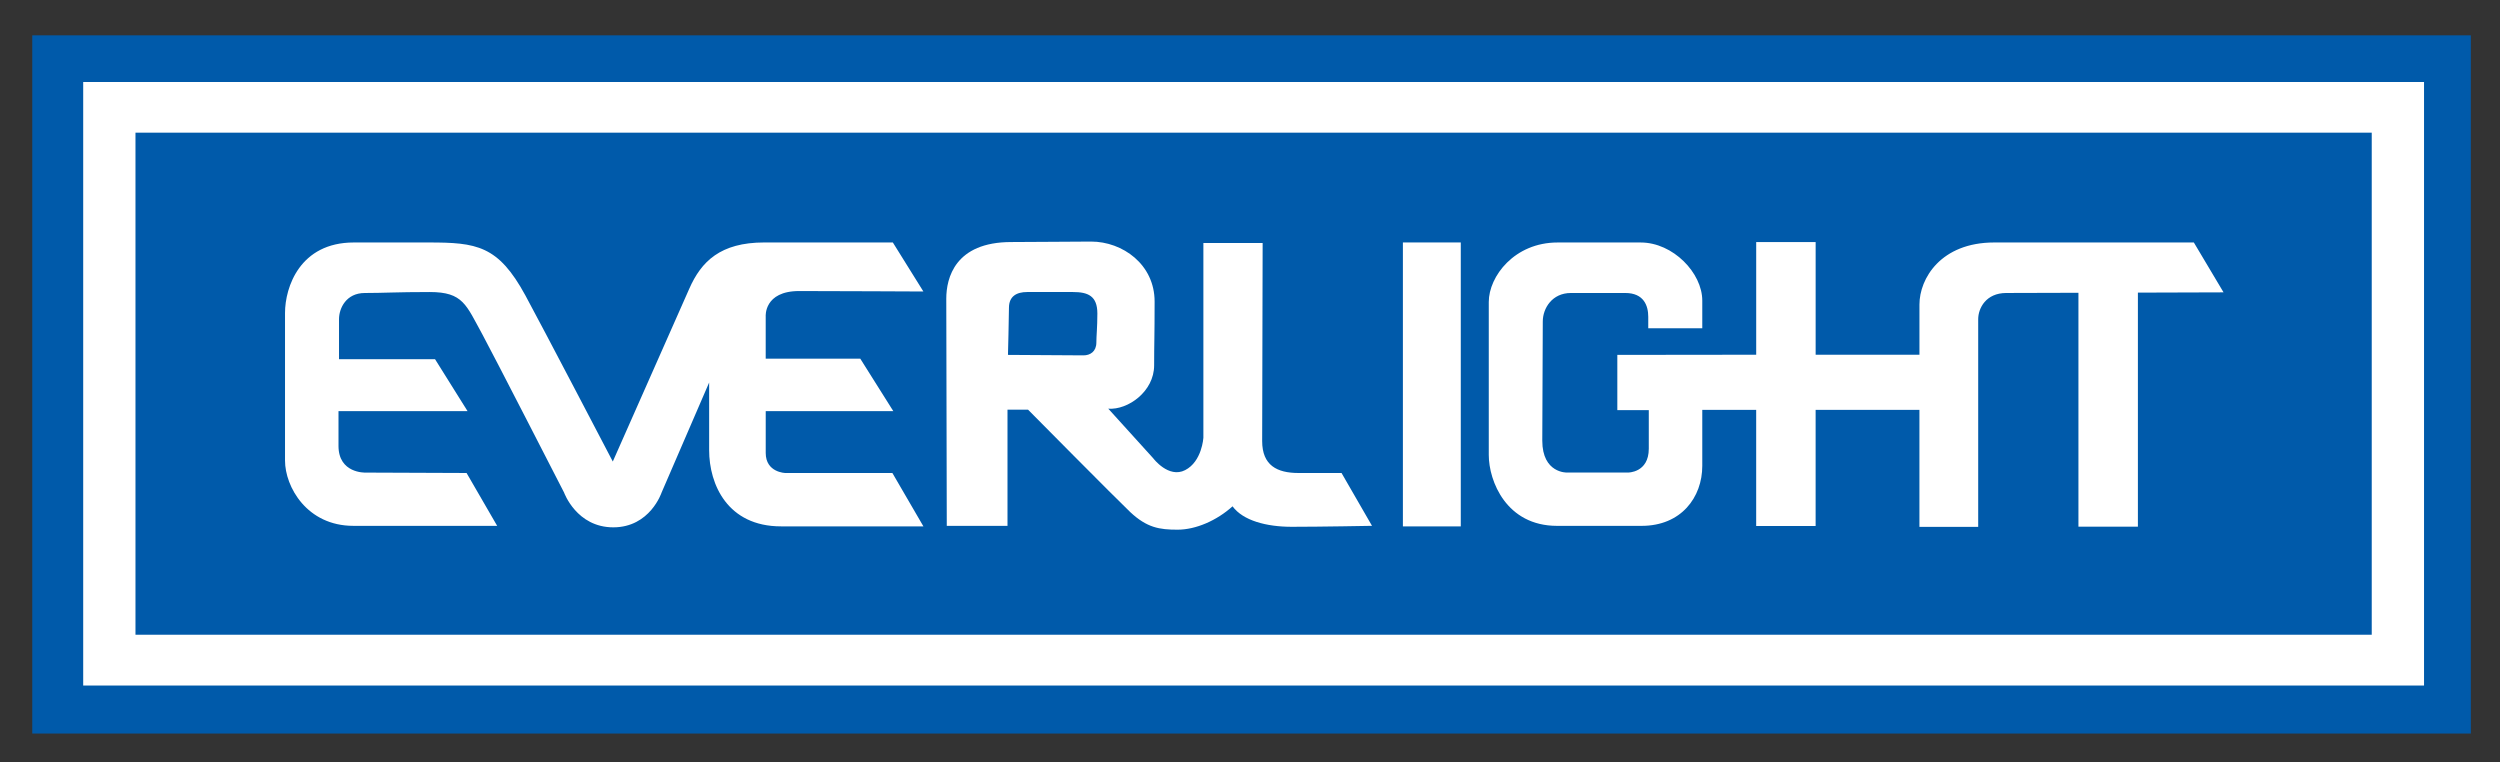
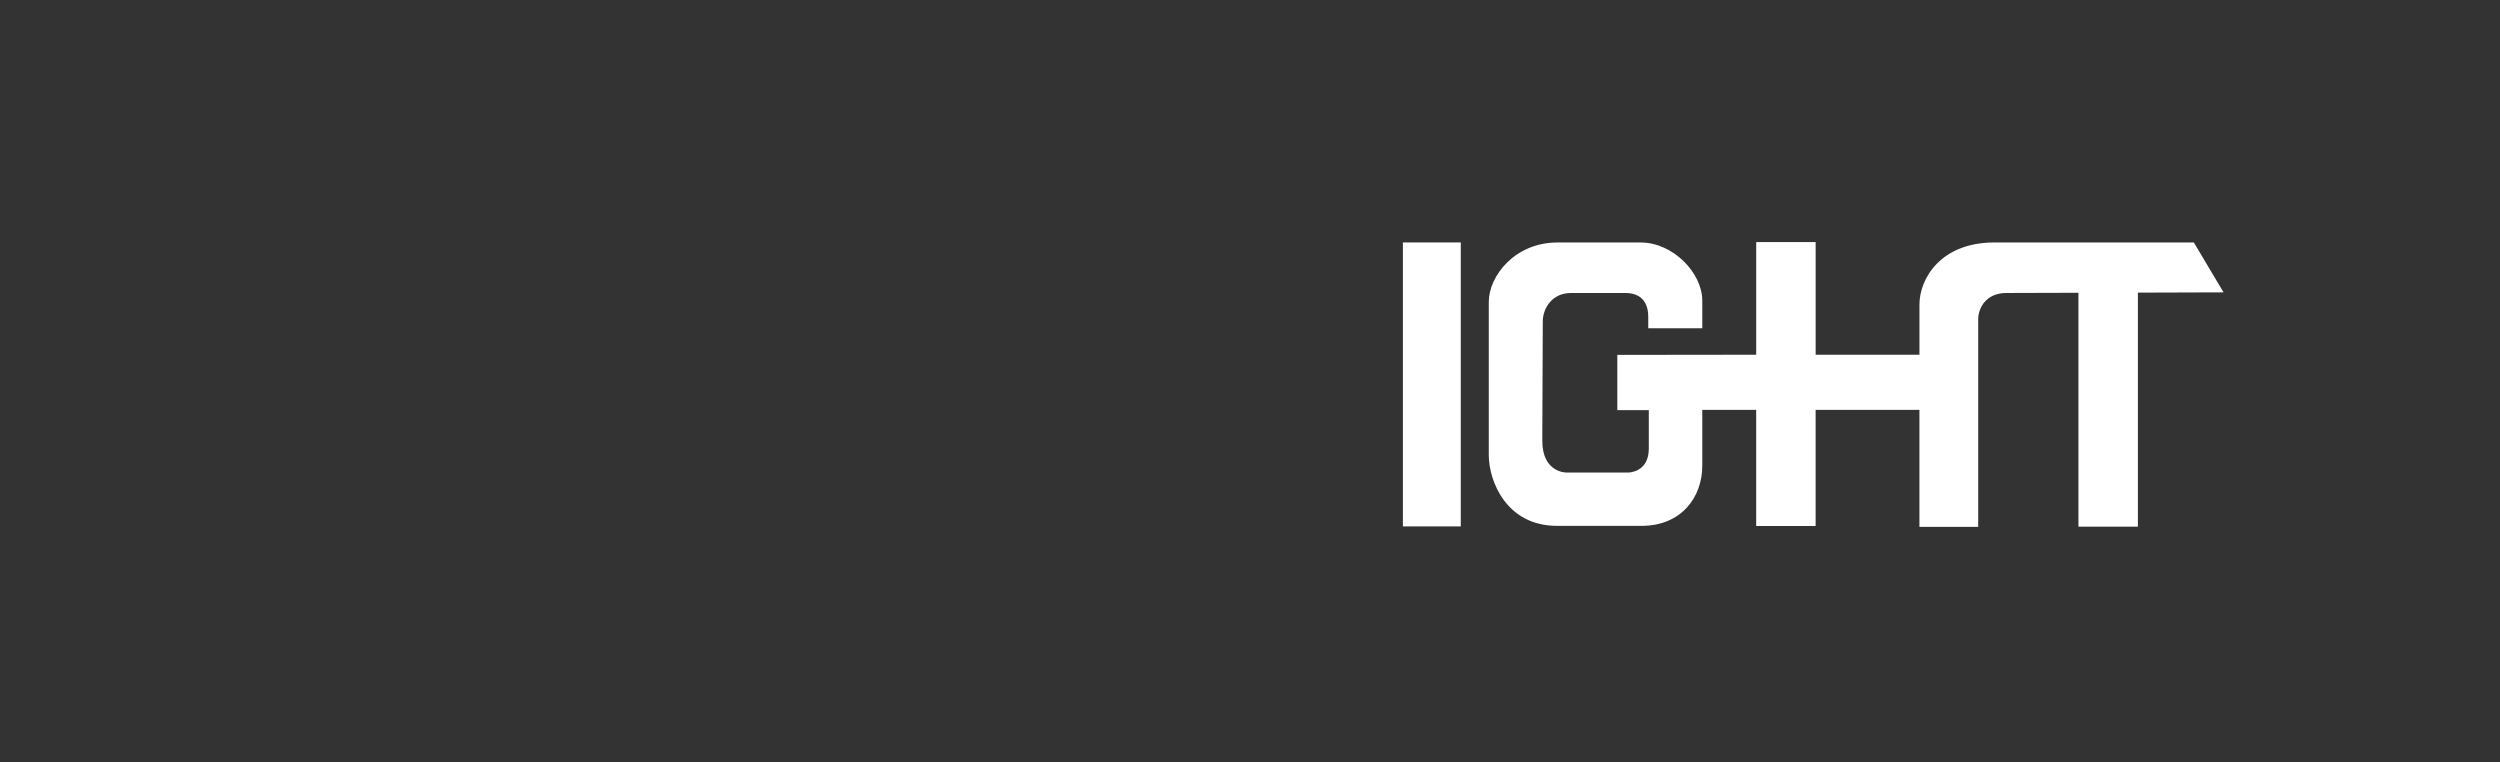
<svg xmlns="http://www.w3.org/2000/svg" version="1.0" id="Layer_1" x="0px" y="0px" width="121.333px" height="37px" viewBox="0 0 121.333 37" enable-background="new 0 0 121.333 37" xml:space="preserve">
  <rect x="0" y="0" width="121.333" height="37" fill="#333333" stroke="none" />
-   <path fill-rule="evenodd" clip-rule="evenodd" fill="#005AAA" d="M1.566,1.716c0,11.295,0,22.59,0,33.885  c39.443,0,78.904,0,118.351,0c0-11.295,0-22.59,0-33.885C80.471,1.716,41.01,1.716,1.566,1.716" />
-   <path fill-rule="evenodd" clip-rule="evenodd" fill="#FFFFFF" d="M4.038,3.979c0,9.762,0,19.528,0,29.292  c37.863,0,75.741,0,113.608,0c0-9.764,0-19.53,0-29.292C79.779,3.979,41.901,3.979,4.038,3.979 M115.108,30.806  c-36.175,0-72.359,0-108.533,0c0-8.119,0-16.243,0-24.366c36.174,0,72.358,0,108.533,0  C115.108,14.562,115.108,22.687,115.108,30.806z" />
  <rect x="68.087" y="11.767" fill="#FFFFFF" width="2.809" height="13.781" />
-   <path fill-rule="evenodd" clip-rule="evenodd" fill="#FFFFFF" d="M22.644,22.956l1.485,2.565c0,0-5.194,0-6.98,0  c-2.25,0-3.316-1.894-3.316-3.168c0-0.667,0-6.263,0-7.164c0-1.248,0.719-3.421,3.34-3.421c1.137,0,2.109,0,3.619,0  c2.34,0,3.384,0.138,4.706,2.568c0.784,1.44,4.243,8.063,4.243,8.063s3.133-7.071,3.713-8.39c0.579-1.317,1.508-2.242,3.64-2.242  c1.787,0,6.238,0,6.238,0l1.483,2.38c0,0-4.407-0.022-6.029-0.022c-1.716,0-1.624,1.227-1.624,1.227v2.056h4.591l1.601,2.544h-6.191  c0,0,0,1.225,0,2.032c0,0.95,0.95,0.972,0.95,0.972h5.197l1.506,2.59c0,0-4.543,0-6.91,0c-2.596,0-3.489-2.035-3.489-3.699  c0-0.659,0-3.282,0-3.282l-2.308,5.34c0,0-0.557,1.688-2.344,1.688c-1.786,0-2.389-1.688-2.389-1.688s-3.521-6.866-3.965-7.676  c-0.79-1.431-0.929-2.056-2.553-2.056c-1.623,0-2.248,0.047-3.153,0.047c-0.903,0-1.252,0.738-1.252,1.271c0,0.53,0,1.942,0,1.942  h4.661l1.577,2.52h-6.263c0,0,0,0.67,0,1.688c0,1.339,1.3,1.295,1.3,1.295L22.644,22.956" />
-   <path fill-rule="evenodd" clip-rule="evenodd" fill="#FFFFFF" d="M65.109,22.956c0,0-1.045,0-2.087,0  c-1.043,0-1.765-0.369-1.765-1.55c0-0.993,0.023-9.614,0.023-9.614h-2.876v9.455c0,0-0.069,1.153-0.884,1.569  c-0.808,0.416-1.552-0.576-1.552-0.576l-2.179-2.405c0.952,0.069,2.225-0.832,2.225-2.104c0-1.13,0.023-1.293,0.023-3.095  c0-1.803-1.553-2.912-3.084-2.912c-1.043,0-2.573,0.023-3.871,0.023c-2.739,0-3.156,1.756-3.156,2.75  c0,1.823,0.024,11.024,0.024,11.024h2.947v-5.64h0.996c0,0,4.305,4.351,4.961,4.972c0.814,0.76,1.415,0.854,2.298,0.854  c0.879,0,1.898-0.439,2.667-1.134c0.509,0.694,1.646,0.994,2.873,0.994c1.394,0,3.896-0.047,3.896-0.047L65.109,22.956   M53.21,16.622c0,0.44-0.3,0.625-0.626,0.625c-0.322,0-3.664-0.023-3.664-0.023s0.048-1.871,0.048-2.287  c0-0.557,0.369-0.764,0.882-0.764c0.368,0,1.76,0,2.225,0c0.721,0,1.184,0.183,1.184,1.041C53.258,15.906,53.21,16.3,53.21,16.622z" />
  <path fill-rule="evenodd" clip-rule="evenodd" fill="#FFFFFF" d="M107.916,14.189l-1.442-2.421c0,0-8.925,0-9.686,0  c-2.604,0-3.631,1.761-3.631,3.011c0,0.416,0,1.298,0,2.437h-5.038v-5.469h-2.885v5.469l-6.74,0.008v2.681h1.527  c0,0,0,0.856,0,1.871c0,1.181-1.021,1.159-1.021,1.159h-2.946c0,0-1.202,0.044-1.202-1.549c0-1.019,0.024-5.248,0.024-5.782  c0-0.646,0.458-1.384,1.363-1.384c0.451,0,2.19,0,2.643,0c0.904,0,1.113,0.625,1.113,1.154c0,0.118,0,0.389,0,0.557h2.622  c0,0,0-1.2,0-1.342c0-1.34-1.416-2.82-2.991-2.82c-0.529,0-3.504,0-4.034,0c-2.089,0-3.337,1.643-3.337,2.888  c0,0.903,0,6.75,0,7.423c0,1.27,0.854,3.442,3.314,3.442c0.391,0,3.711,0,4.104,0c1.922,0,2.944-1.386,2.944-2.912  c0-0.224,0-1.476,0-2.718h2.616v5.638h2.885v-5.638h5.038c0,2.748,0,5.679,0,5.679h2.852c0,0,0-9.735,0-10.08  c0-0.532,0.378-1.271,1.363-1.271c0.208,0,1.703-0.004,3.502-0.01v11.352h2.886V14.202  C105.976,14.195,107.916,14.189,107.916,14.189" />
</svg>